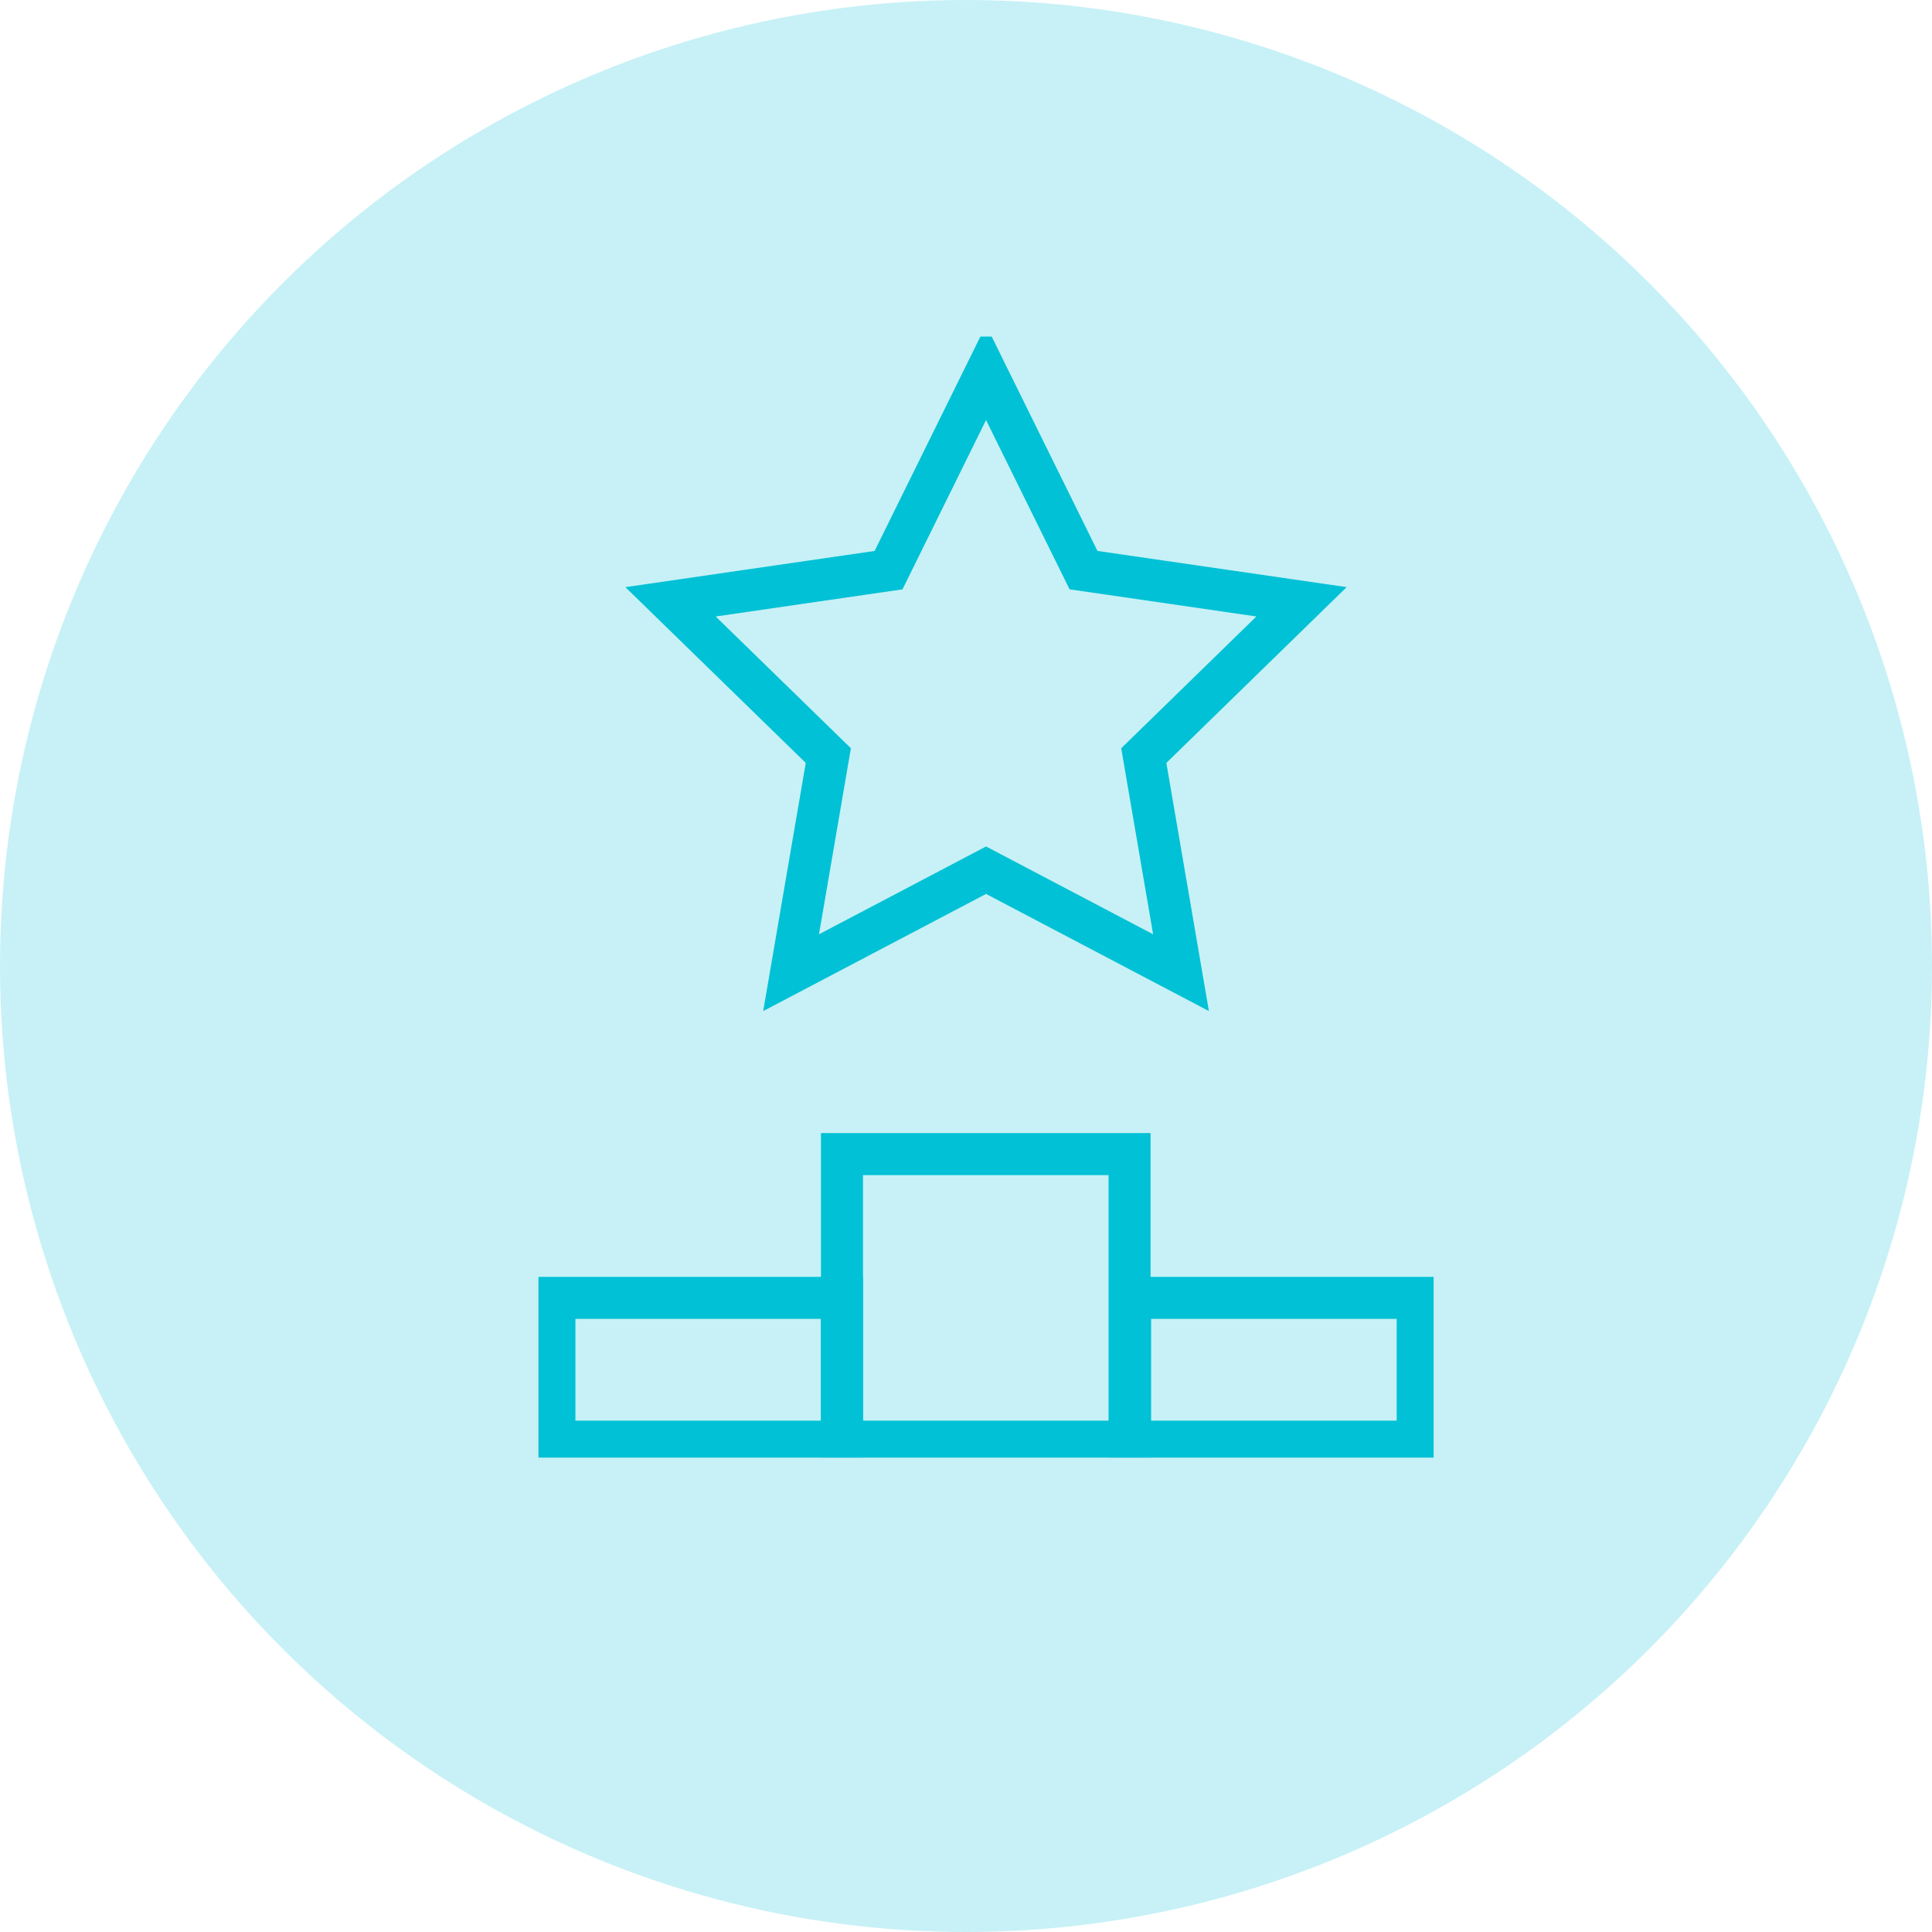
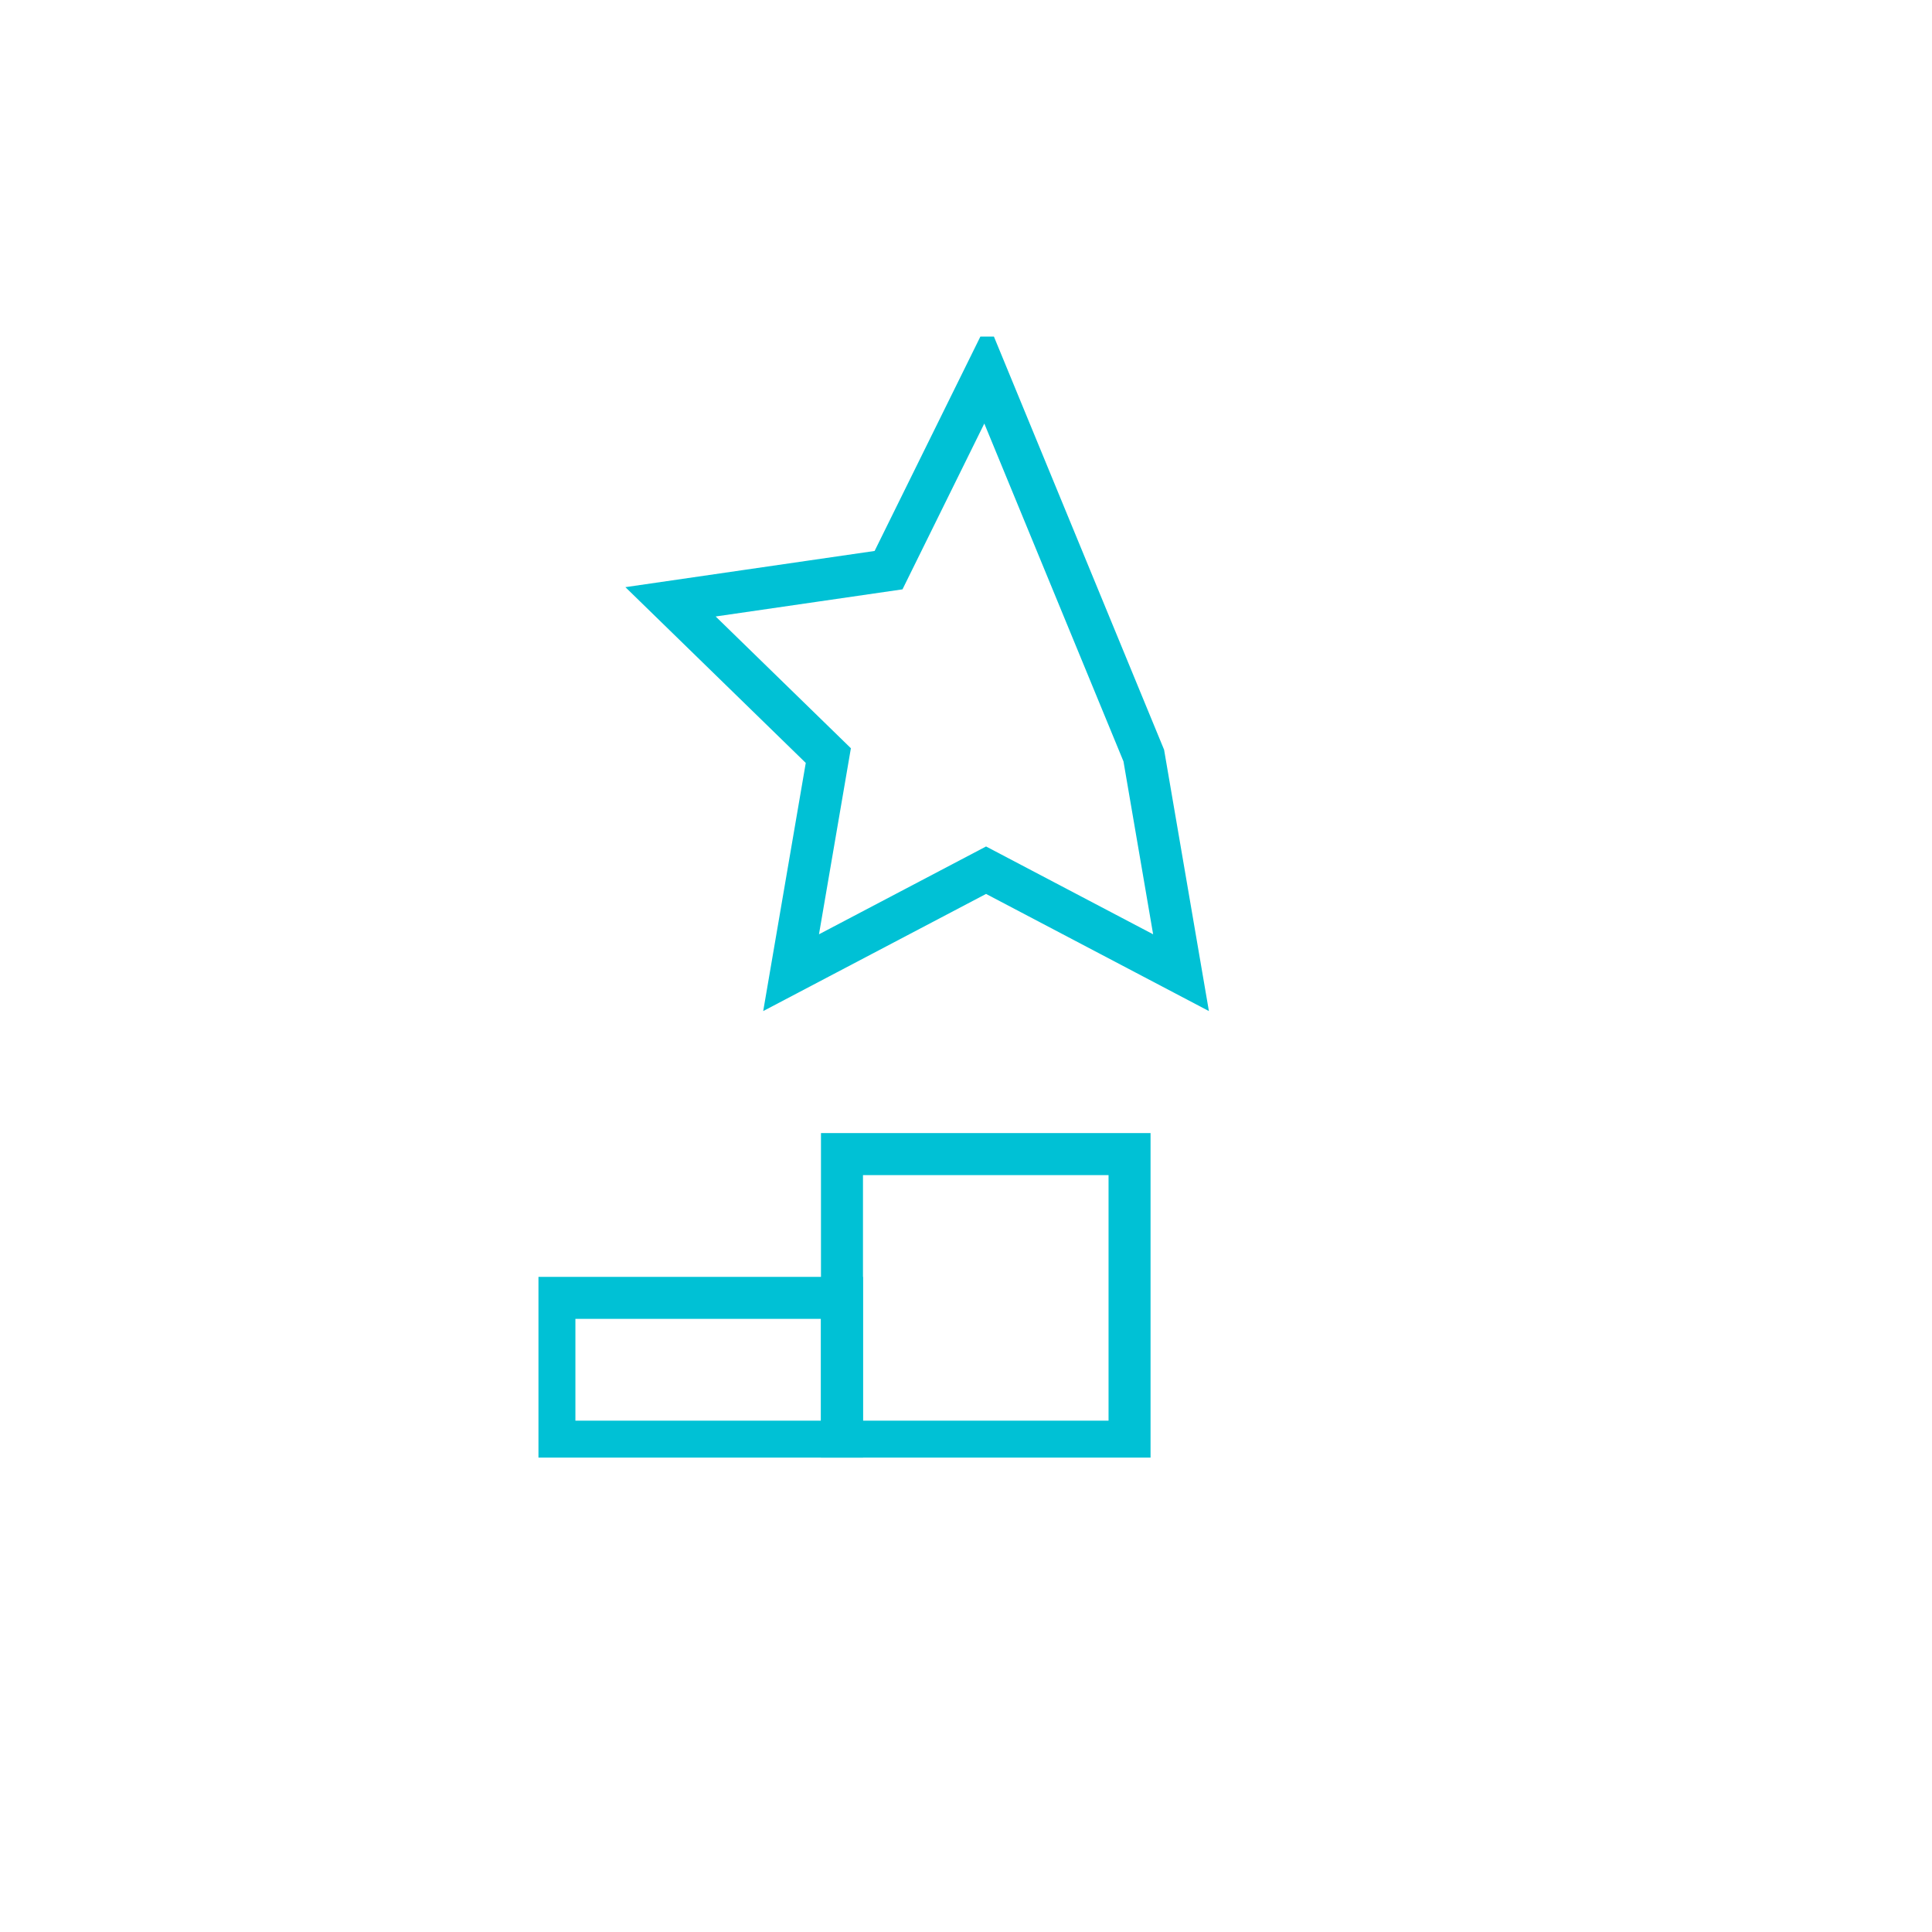
<svg xmlns="http://www.w3.org/2000/svg" width="92" height="92" viewBox="0 0 92 92">
  <defs>
    <clipPath id="clip-path">
      <rect id="Rectangle_9004" data-name="Rectangle 9004" width="42.627" height="53.382" fill="none" stroke="#00c1d5" stroke-width="2" />
    </clipPath>
  </defs>
  <g id="Group_3879" data-name="Group 3879" transform="translate(-1544 -4479)">
-     <circle id="Ellipse_23" data-name="Ellipse 23" cx="46" cy="46" r="46" transform="translate(1544 4479)" fill="#00c1d5" opacity="0.22" />
    <g id="Group_3195" data-name="Group 3195" transform="translate(1569.641 4495.028)">
      <g id="Group_3194" data-name="Group 3194" transform="translate(0 0)" clip-path="url(#clip-path)">
-         <path id="Path_221" data-name="Path 221" d="M19.168,1.13l4.642,9.407,10.382,1.508L26.68,19.368l1.773,10.338-9.284-4.88-9.284,4.88,1.773-10.338L4.144,12.046l10.382-1.508Z" transform="translate(2.145 0.584)" fill="none" stroke="#00c1d5" stroke-width="2" />
+         <path id="Path_221" data-name="Path 221" d="M19.168,1.13L26.68,19.368l1.773,10.338-9.284-4.88-9.284,4.88,1.773-10.338L4.144,12.046l10.382-1.508Z" transform="translate(2.145 0.584)" fill="none" stroke="#00c1d5" stroke-width="2" />
        <rect id="Rectangle_9001" data-name="Rectangle 9001" width="13.694" height="13.694" transform="translate(14.453 38.929)" fill="none" stroke="#00c1d5" stroke-width="2" />
-         <rect id="Rectangle_9002" data-name="Rectangle 9002" width="13.694" height="6.847" transform="translate(28.174 45.776)" fill="none" stroke="#00c1d5" stroke-width="2" />
        <rect id="Rectangle_9003" data-name="Rectangle 9003" width="13.694" height="6.847" transform="translate(0.759 45.776)" fill="none" stroke="#00c1d5" stroke-width="2" />
      </g>
    </g>
  </g>
</svg>